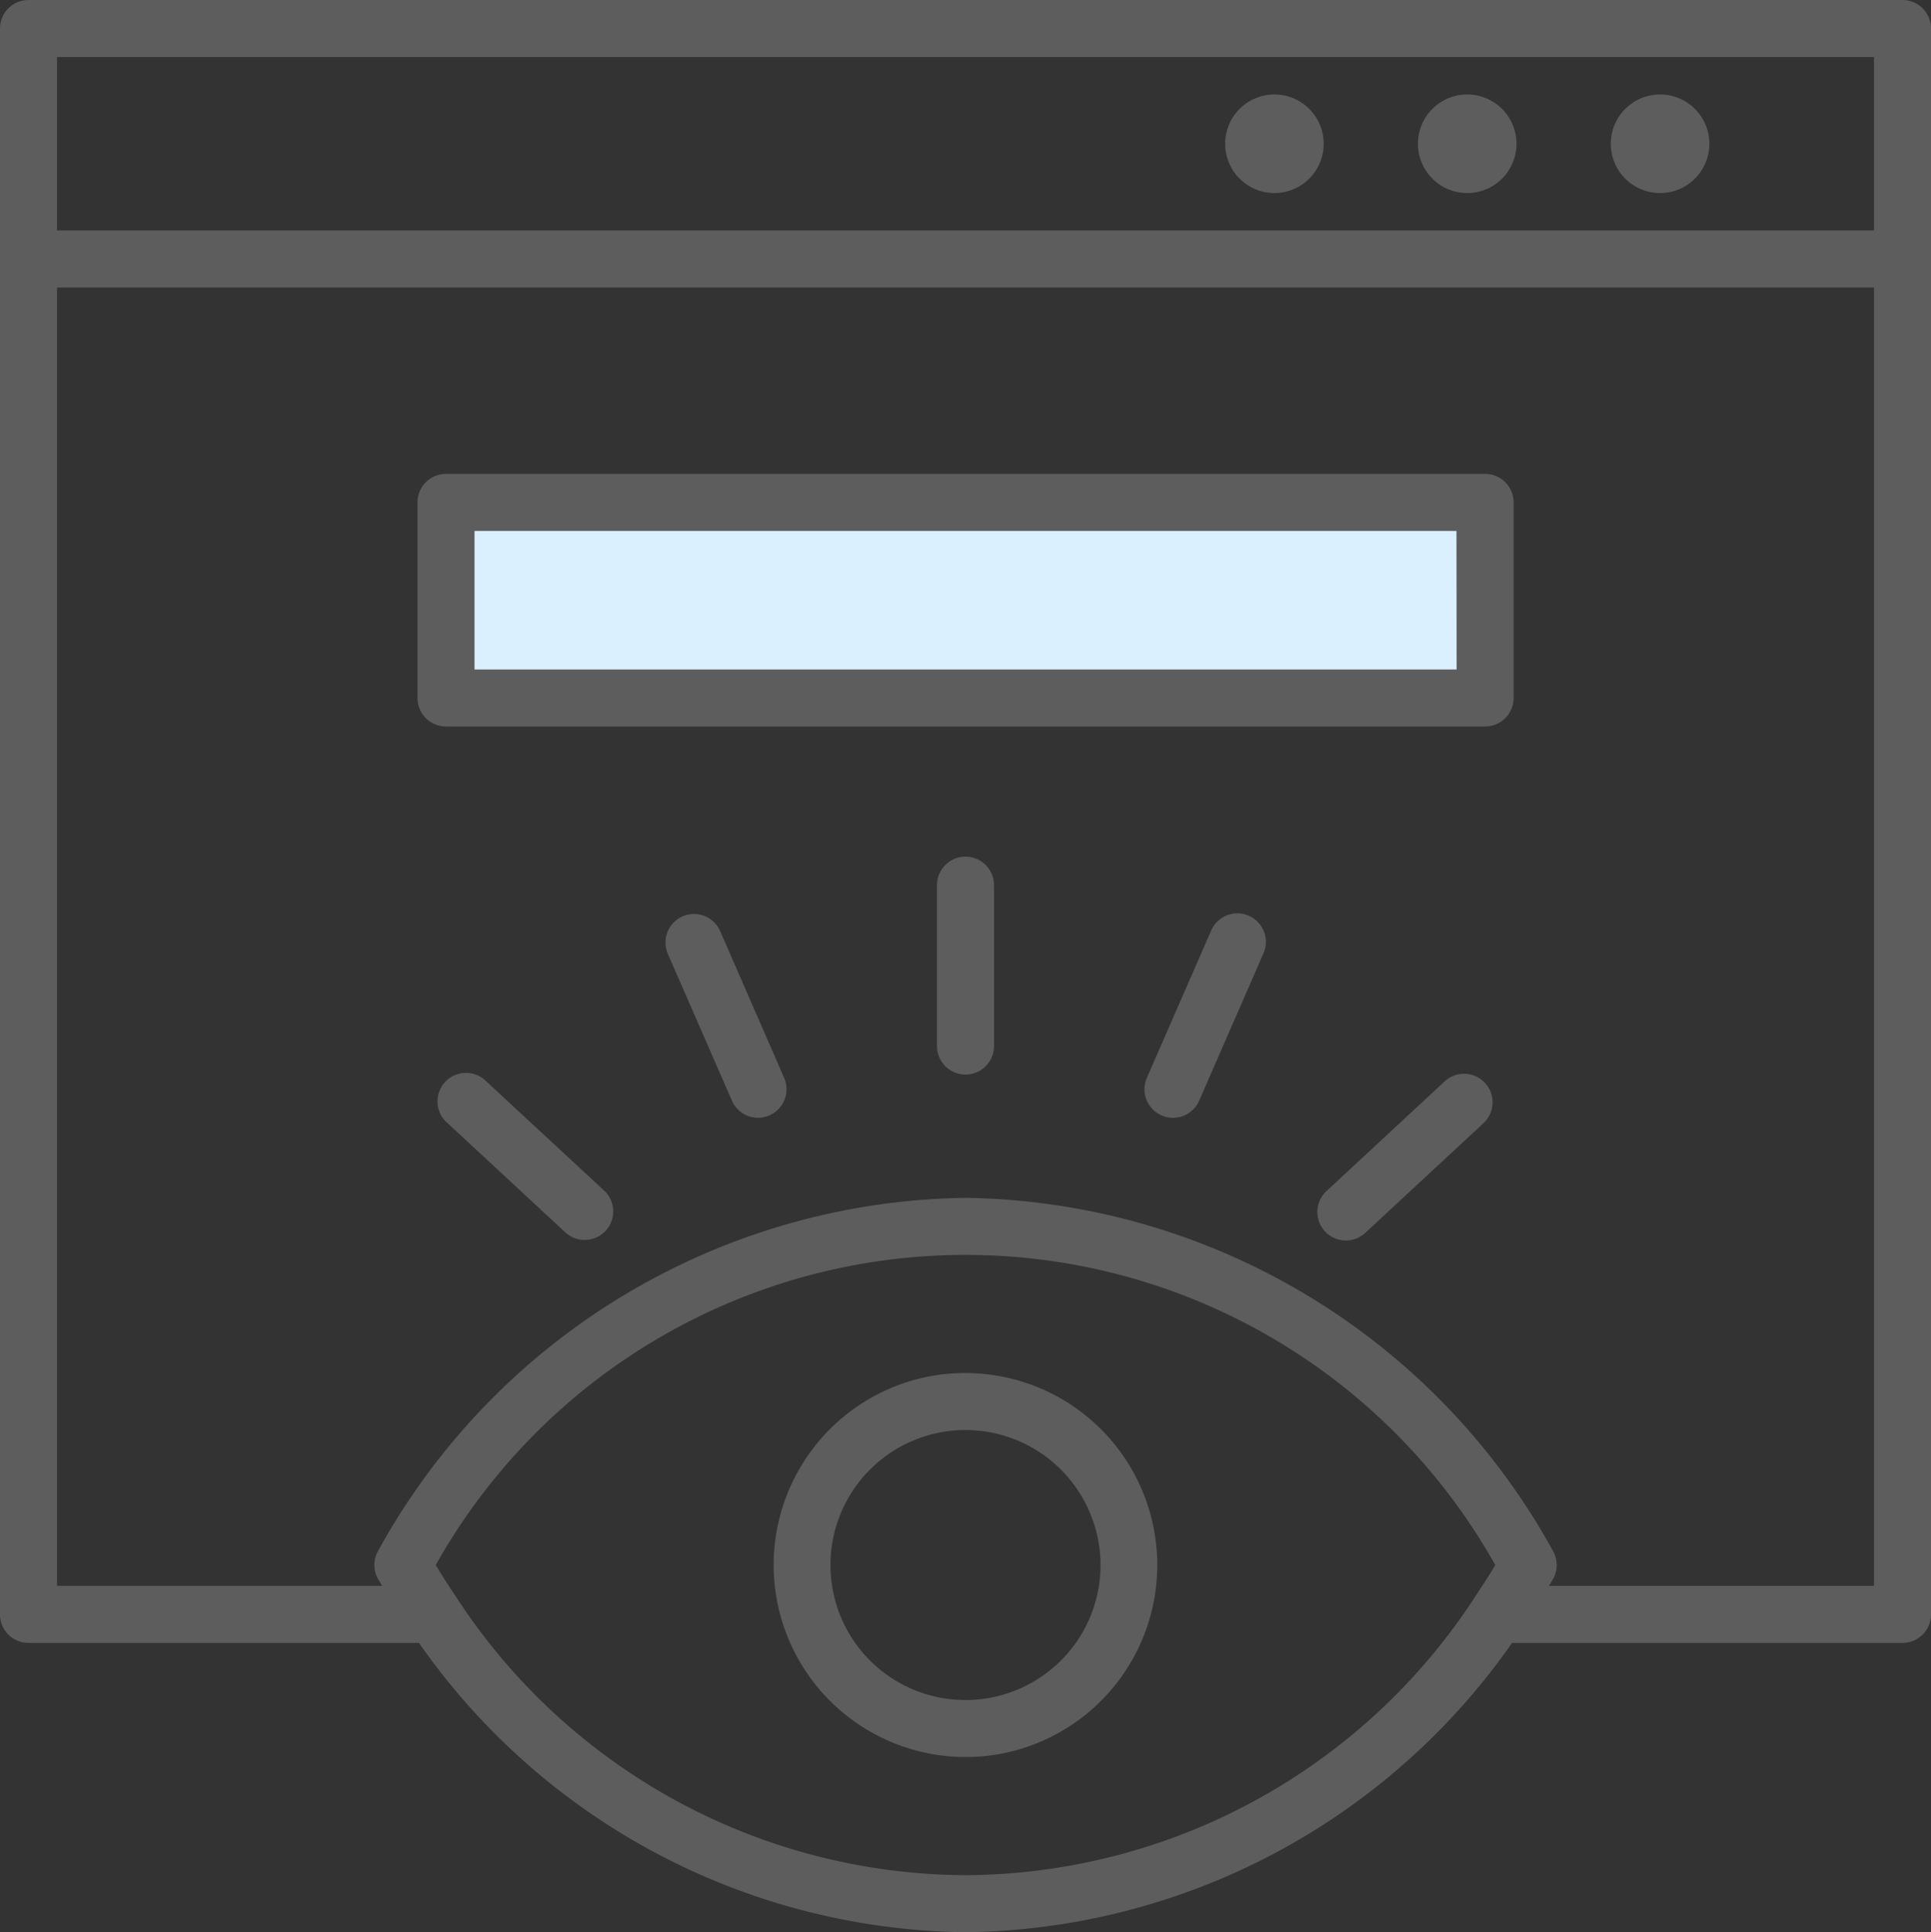
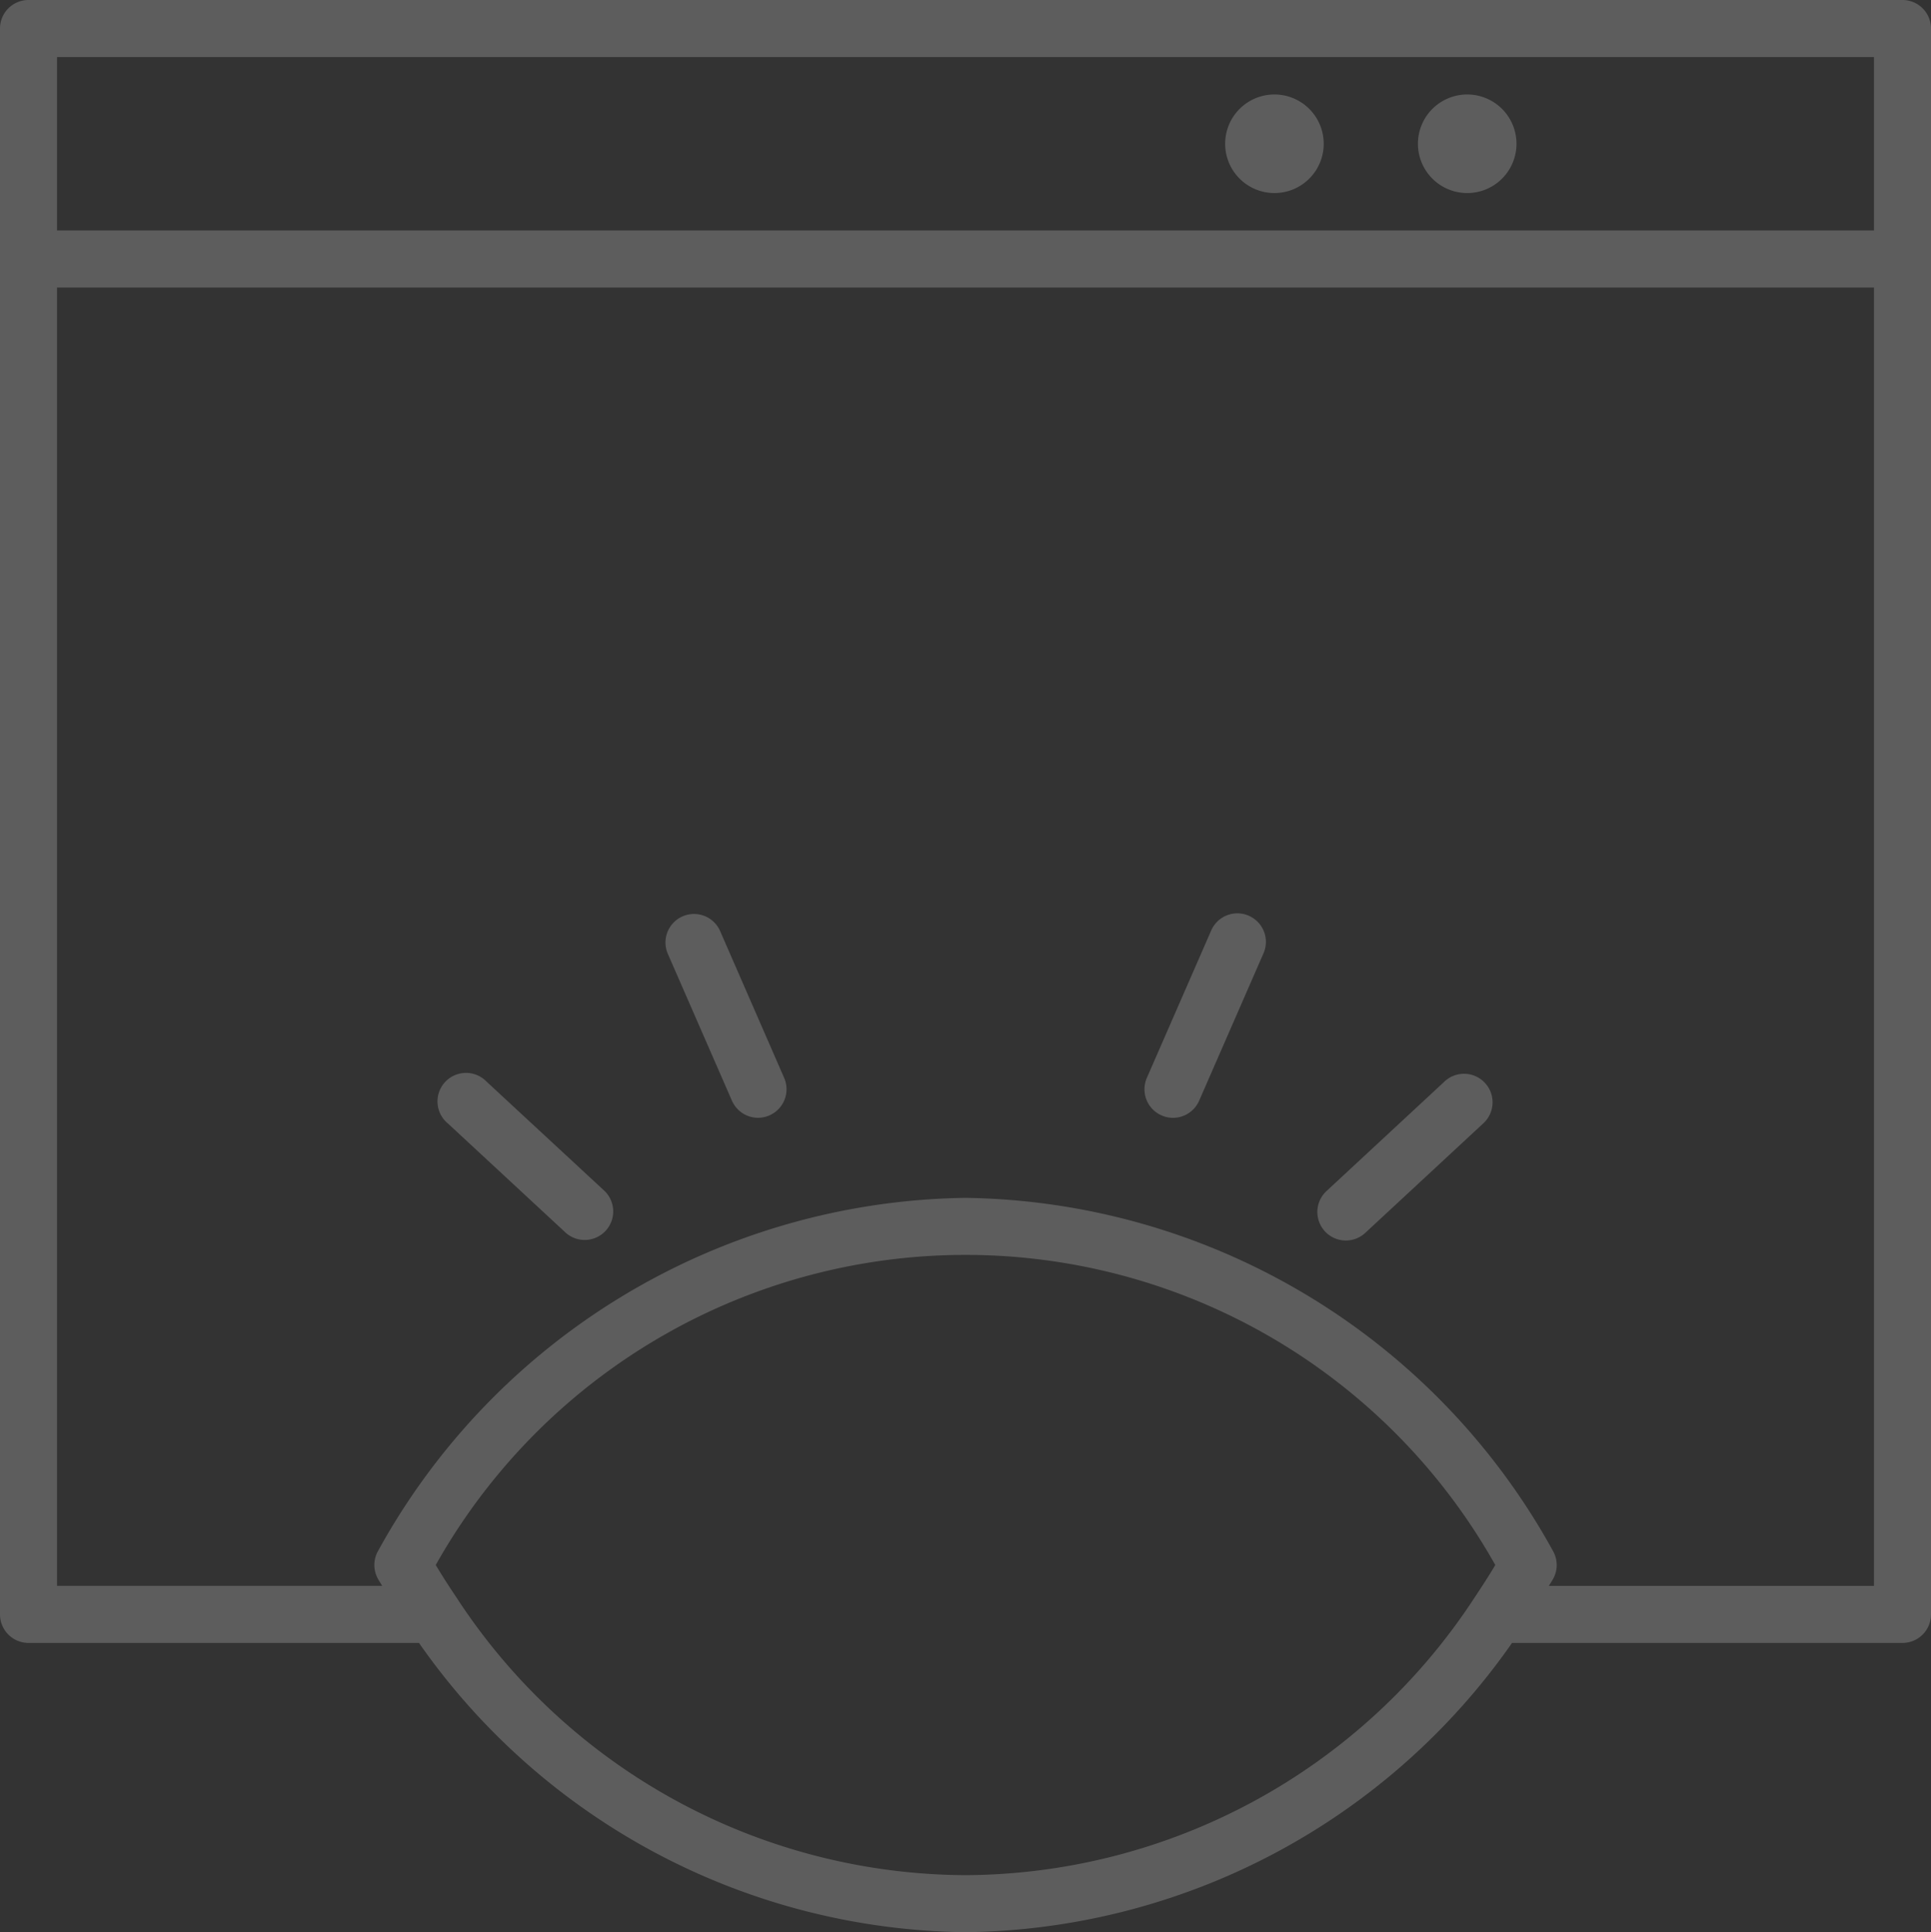
<svg xmlns="http://www.w3.org/2000/svg" width="68.965" height="69" viewBox="0 0 68.965 69">
  <rect x="0" y="0" width="68.965" height="69" fill="#333333" stroke="none" />
  <defs>
    <style>.a{fill:#dbf0ff;}.b{fill:#5d5d5d;}</style>
  </defs>
  <g transform="translate(-943 -1223)">
-     <rect class="a" width="37" height="7" transform="translate(959 1241)" />
    <g transform="translate(938.25 1218.25)">
      <path class="b" d="M72.7,4.75H5.768A1.018,1.018,0,0,0,4.75,5.768V62.4A1.019,1.019,0,0,0,5.768,63.42H19.714A24.134,24.134,0,0,0,39.233,73.75,24.147,24.147,0,0,0,58.752,63.42H72.7A1.019,1.019,0,0,0,73.715,62.4V5.768A1.018,1.018,0,0,0,72.7,4.75ZM6.787,6.787H71.678V12.98H6.787ZM39.233,71.713a21.814,21.814,0,0,1-18.144-9.86l-.02-.032c-.26-.385-.513-.778-.757-1.183a21.7,21.7,0,0,1,37.842,0c-.242.407-.5.8-.757,1.188l-.011.017A21.831,21.831,0,0,1,39.233,71.713Zm20.835-10.33c.048-.083.1-.161.148-.244a1.02,1.02,0,0,0,0-1A24.33,24.33,0,0,0,39.233,47.526,24.317,24.317,0,0,0,18.251,60.137a1.02,1.02,0,0,0,0,1c.047.083.1.161.148.244H6.787V15.017H71.678V61.383Z" />
      <path class="b" d="M81.694,10.547a1.76,1.76,0,1,0,1.76,1.76A1.76,1.76,0,0,0,81.694,10.547Z" transform="translate(-31.428 -2.423)" />
      <path class="b" d="M93.527,10.547a1.76,1.76,0,1,0,1.759,1.76,1.76,1.76,0,0,0-1.759-1.76Z" transform="translate(-36.375 -2.423)" />
-       <path class="b" d="M105.361,10.547a1.76,1.76,0,1,0,1.759,1.76,1.76,1.76,0,0,0-1.759-1.76Z" transform="translate(-41.321 -2.423)" />
-       <path class="b" d="M68.5,33.828H31.388a1.018,1.018,0,0,0-1.018,1.018V41.83a1.018,1.018,0,0,0,1.018,1.018H68.5a1.018,1.018,0,0,0,1.018-1.018V34.846A1.018,1.018,0,0,0,68.5,33.828Zm-1.018,6.984H32.407V35.865h35.07Z" transform="translate(-10.71 -12.155)" />
-       <path class="b" d="M59.069,89a6.78,6.78,0,0,0-3.126.757,6.858,6.858,0,0,0,3.143,12.955,6.783,6.783,0,0,0,3.126-.761A6.857,6.857,0,0,0,59.069,89Zm2.212,11.143a4.821,4.821,0,1,1,2.082-6.489,4.812,4.812,0,0,1-2.082,6.489Z" transform="translate(-19.844 -35.218)" />
-       <path class="b" d="M63.268,57.313a1.018,1.018,0,0,0-1.018,1.018v5.747a1.018,1.018,0,1,0,2.037,0V58.331a1.018,1.018,0,0,0-1.018-1.018Z" transform="translate(-24.036 -21.972)" />
      <path class="b" d="M78.708,60.878a1.018,1.018,0,0,0-1.339.524l-2.3,5.268a1.018,1.018,0,0,0,.527,1.339,1.007,1.007,0,0,0,.407.086,1.019,1.019,0,0,0,.934-.611l2.3-5.268A1.018,1.018,0,0,0,78.708,60.878Z" transform="translate(-29.36 -23.427)" />
      <path class="b" d="M90.146,70.922l-4.213,3.91a1.018,1.018,0,0,0,1.386,1.492l4.213-3.909a1.019,1.019,0,1,0-1.386-1.494Z" transform="translate(-33.809 -27.547)" />
      <path class="b" d="M47.521,61.4a1.019,1.019,0,0,0-1.867.815l2.3,5.268a1.019,1.019,0,0,0,.931.611,1.007,1.007,0,0,0,.407-.086,1.018,1.018,0,0,0,.527-1.339Z" transform="translate(-17.063 -23.427)" />
      <path class="b" d="M33.381,70.924A1.019,1.019,0,1,0,32,72.418l4.213,3.907a1.019,1.019,0,0,0,1.386-1.493Z" transform="translate(-11.253 -27.548)" />
    </g>
  </g>
</svg>